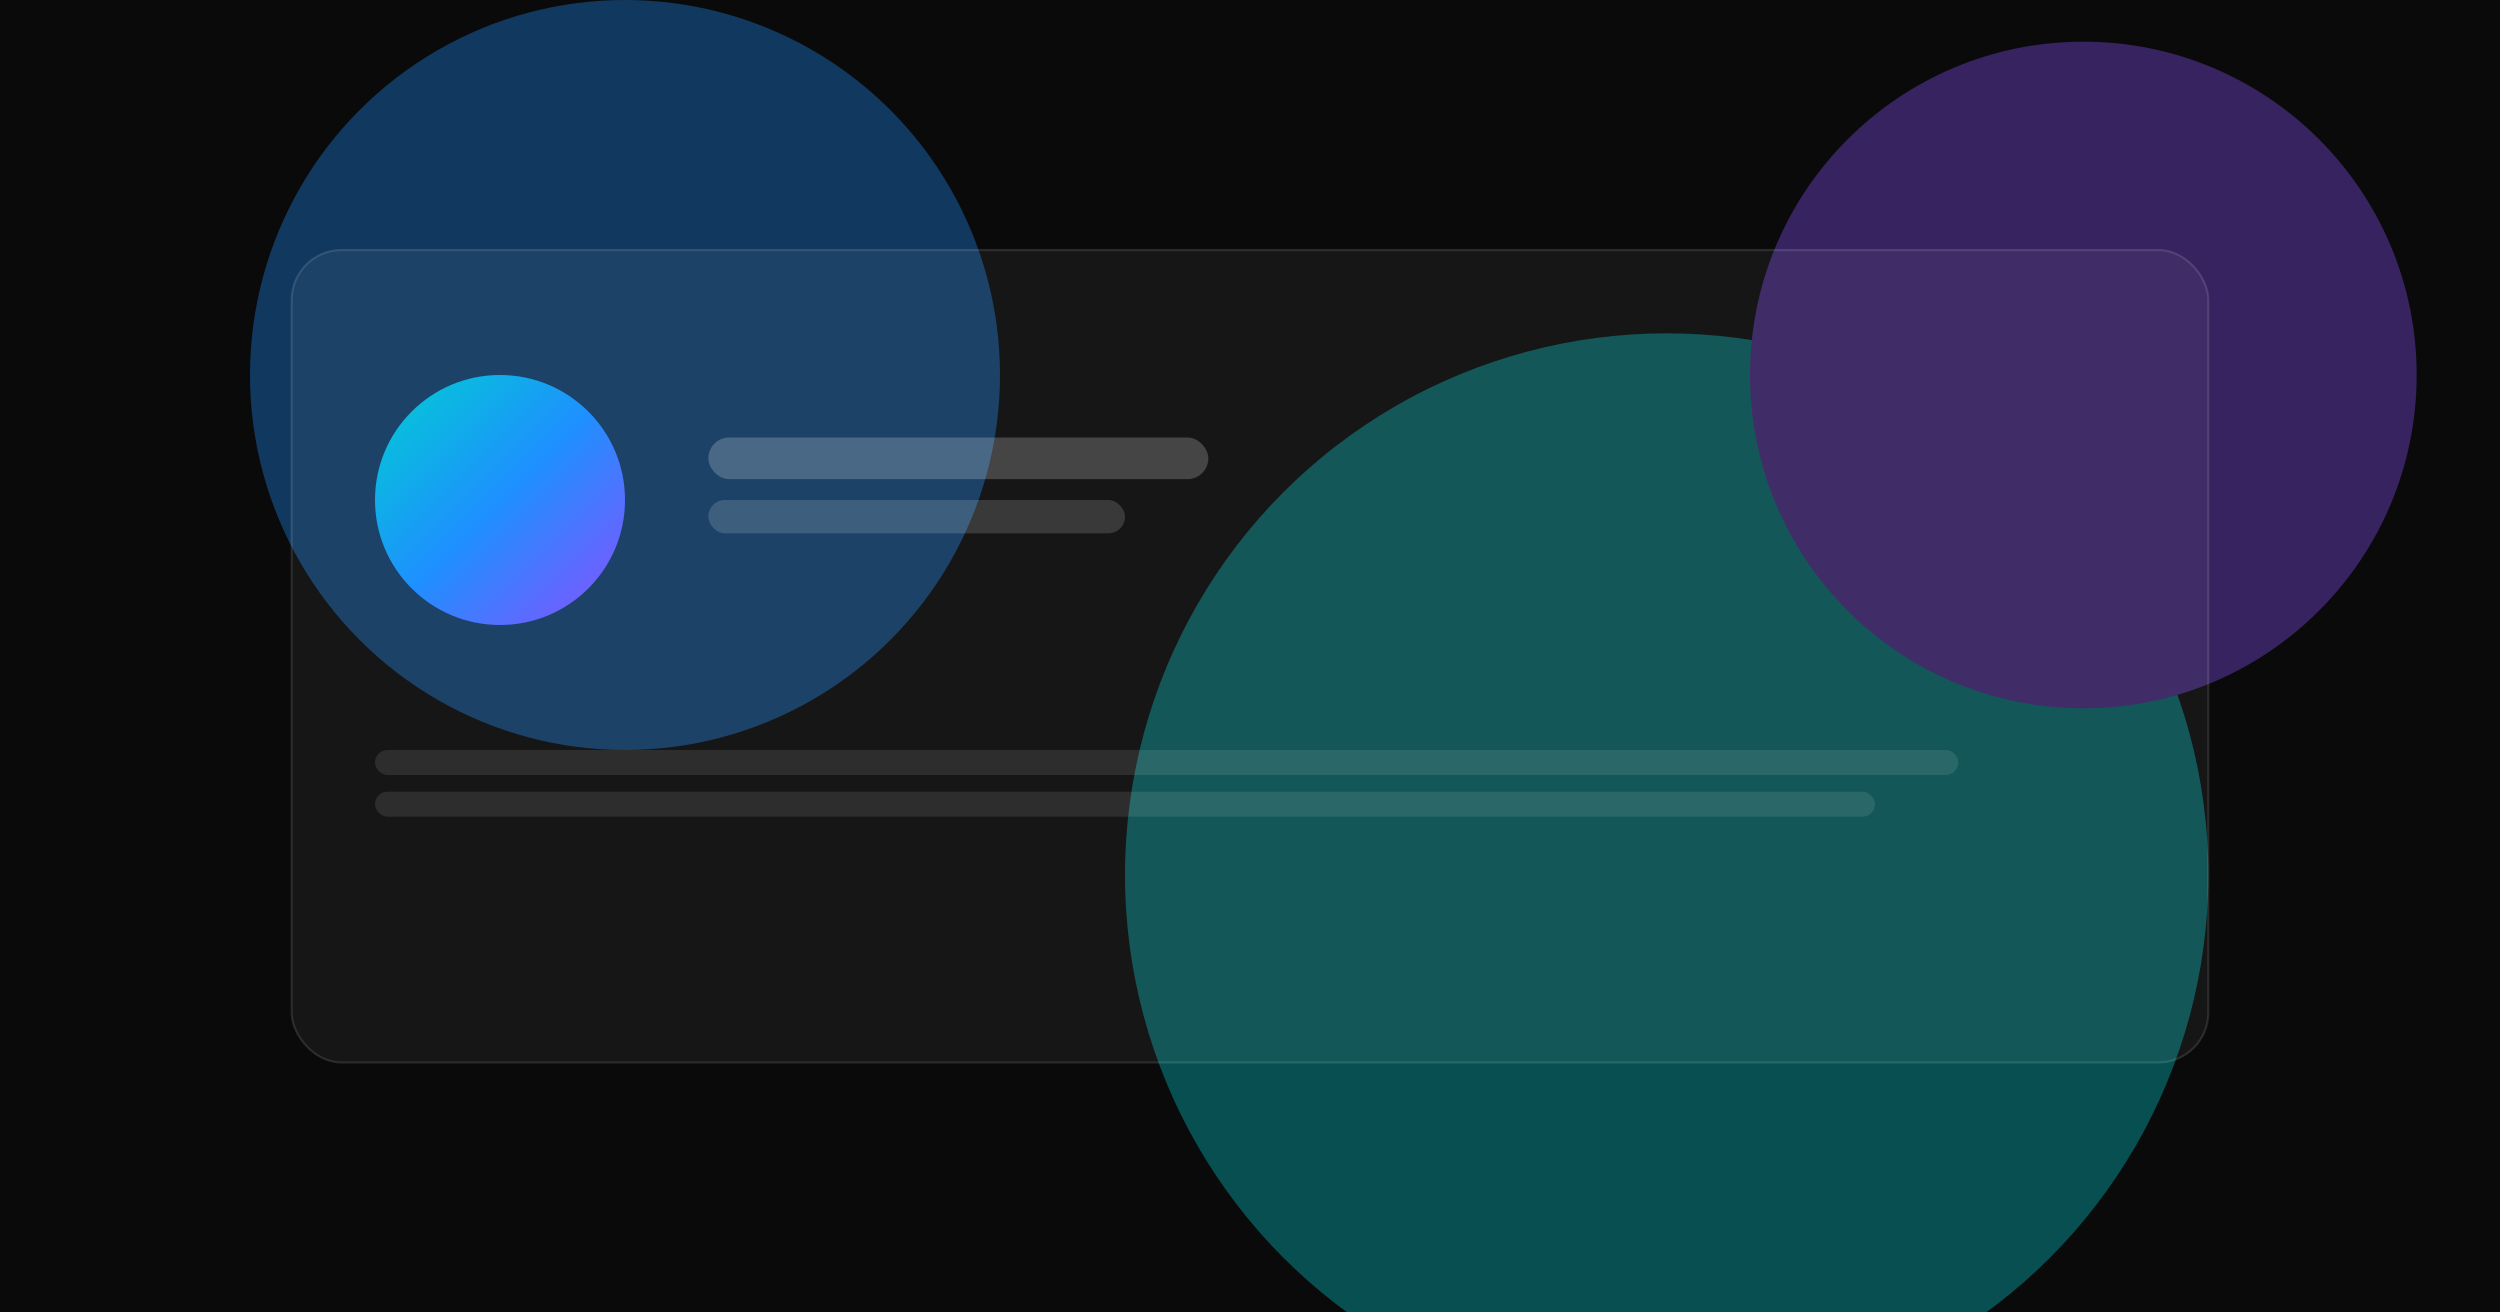
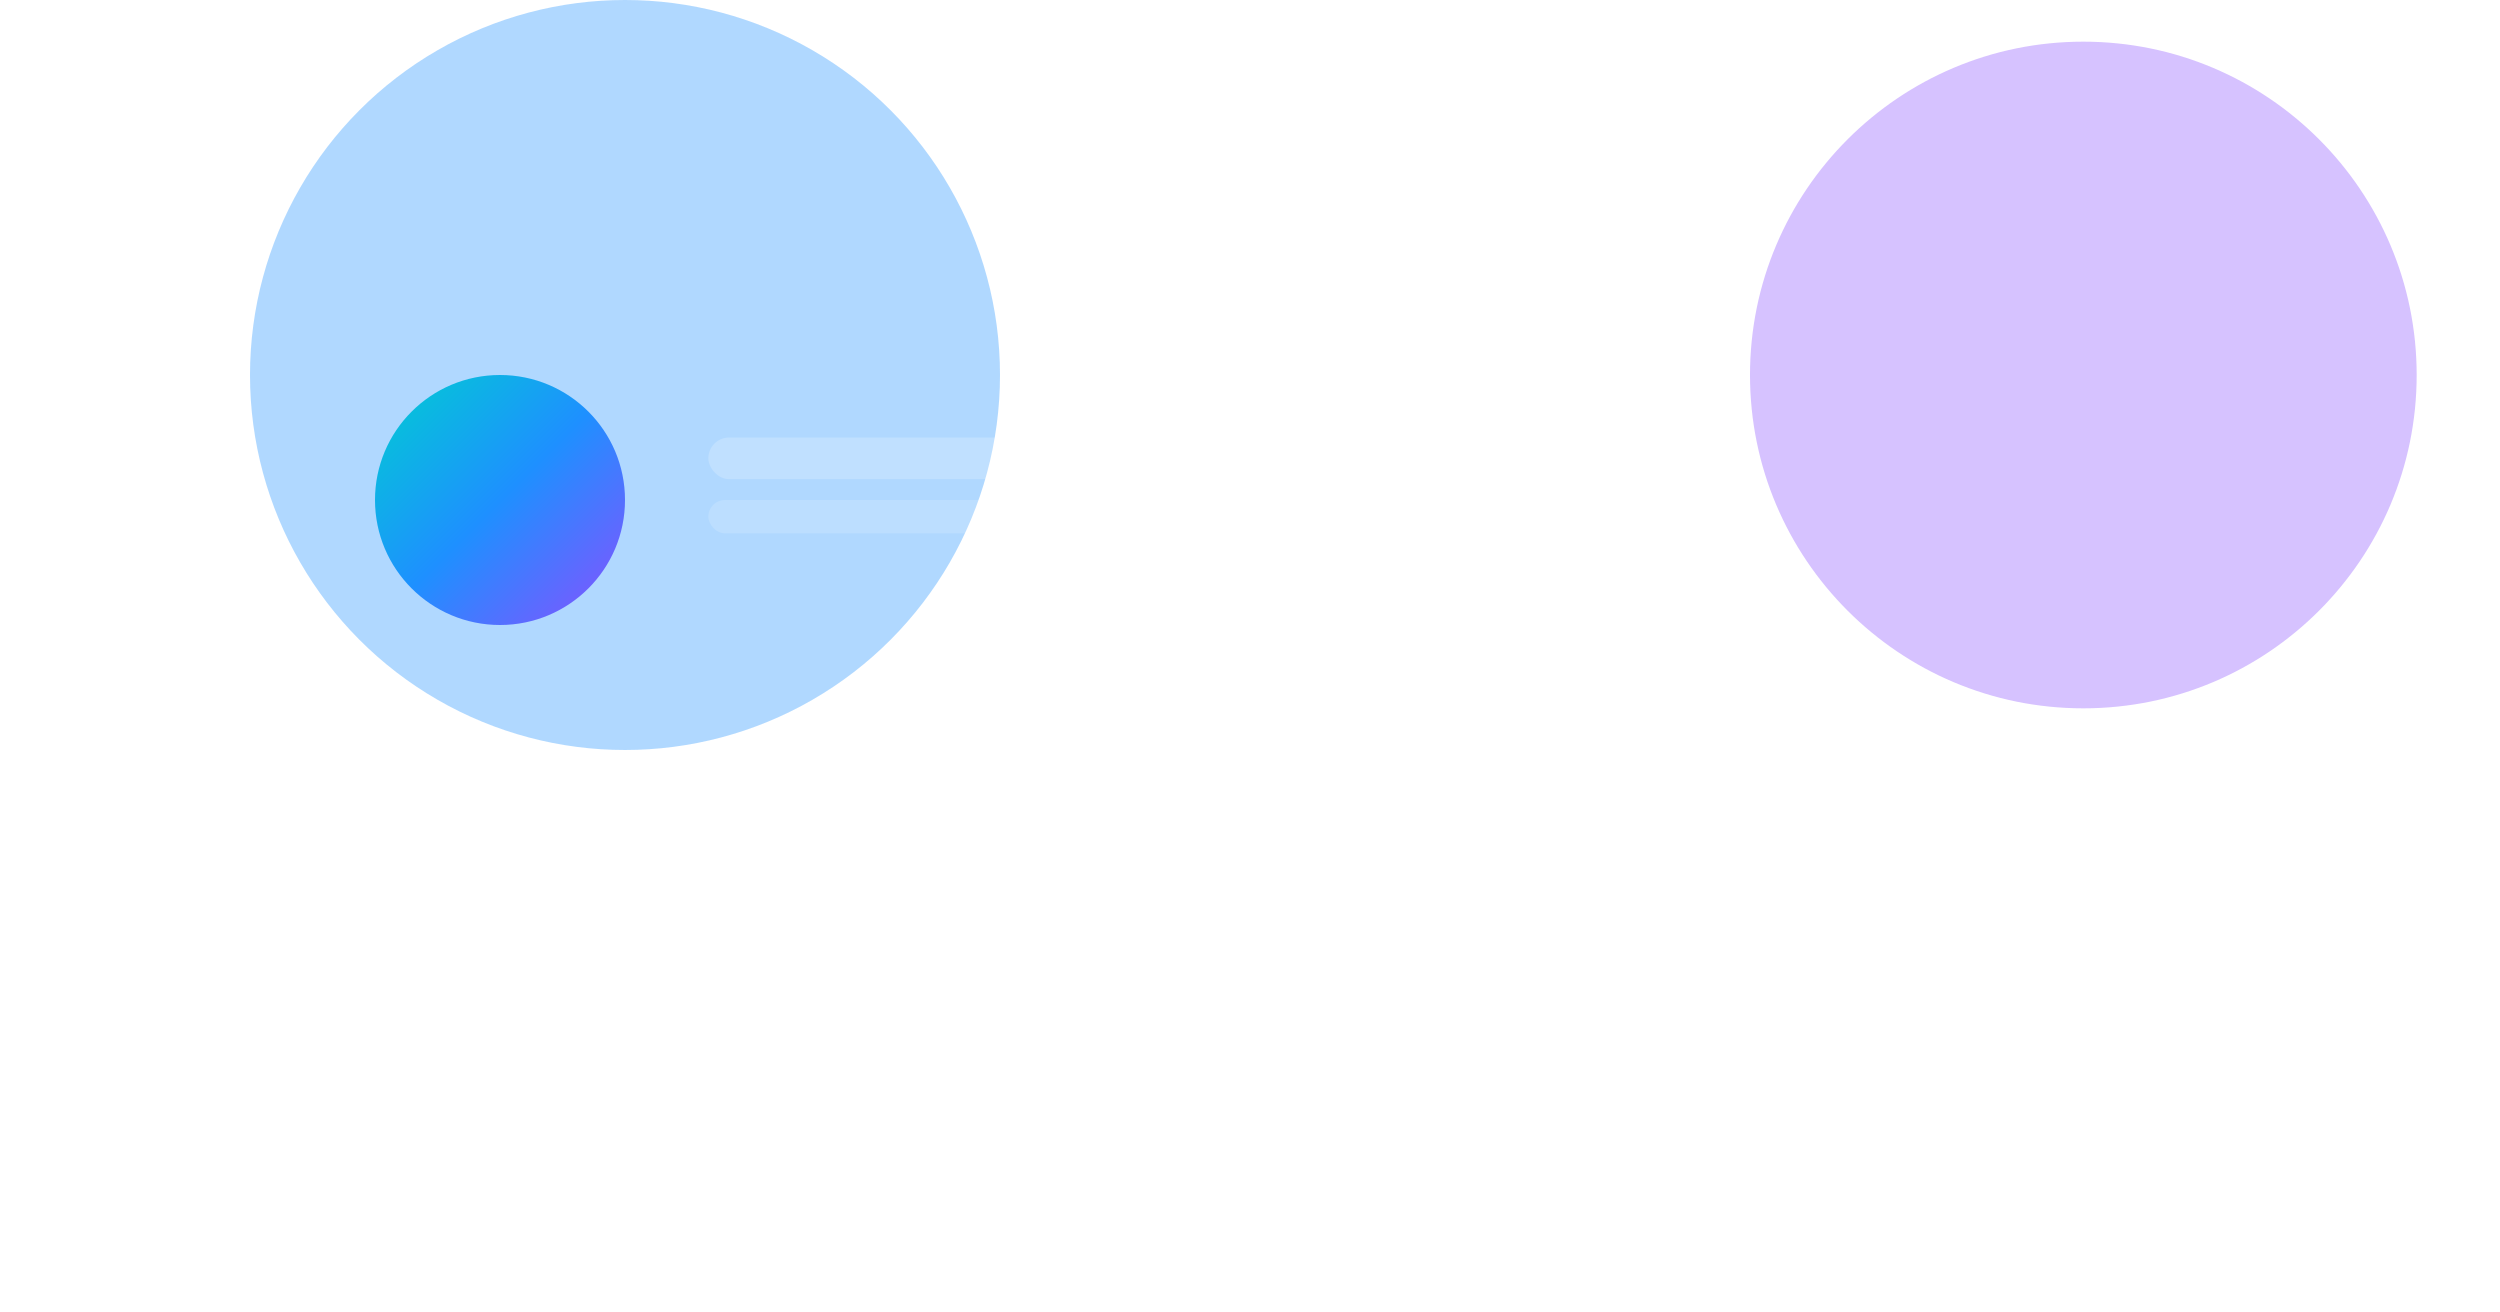
<svg xmlns="http://www.w3.org/2000/svg" width="1200" height="630" viewBox="0 0 1200 630">
  <defs>
    <linearGradient id="g2" x1="0" y1="0" x2="1" y2="1">
      <stop offset="0%" stop-color="#00CED1" />
      <stop offset="50%" stop-color="#1E90FF" />
      <stop offset="100%" stop-color="#8A4FFF" />
    </linearGradient>
    <filter id="blur" x="-50%" y="-50%" width="200%" height="200%">
      <feGaussianBlur stdDeviation="40" />
    </filter>
  </defs>
-   <rect width="1200" height="630" fill="#0A0A0A" />
  <g opacity="0.35" filter="url(#blur)">
    <circle cx="300" cy="180" r="180" fill="#1E90FF" />
-     <circle cx="800" cy="420" r="260" fill="#00CED1" />
    <circle cx="1000" cy="180" r="160" fill="#8A4FFF" />
  </g>
-   <rect x="140" y="120" width="920" height="390" rx="24" fill="rgba(255,255,255,0.05)" stroke="rgba(255,255,255,0.12)" />
  <circle cx="240" cy="240" r="60" fill="url(#g2)" />
  <rect x="340" y="210" width="240" height="20" rx="10" fill="rgba(255,255,255,0.2)" />
  <rect x="340" y="240" width="200" height="16" rx="8" fill="rgba(255,255,255,0.15)" />
  <rect x="180" y="360" width="760" height="12" rx="6" fill="rgba(255,255,255,0.1)" />
-   <rect x="180" y="380" width="720" height="12" rx="6" fill="rgba(255,255,255,0.1)" />
</svg>